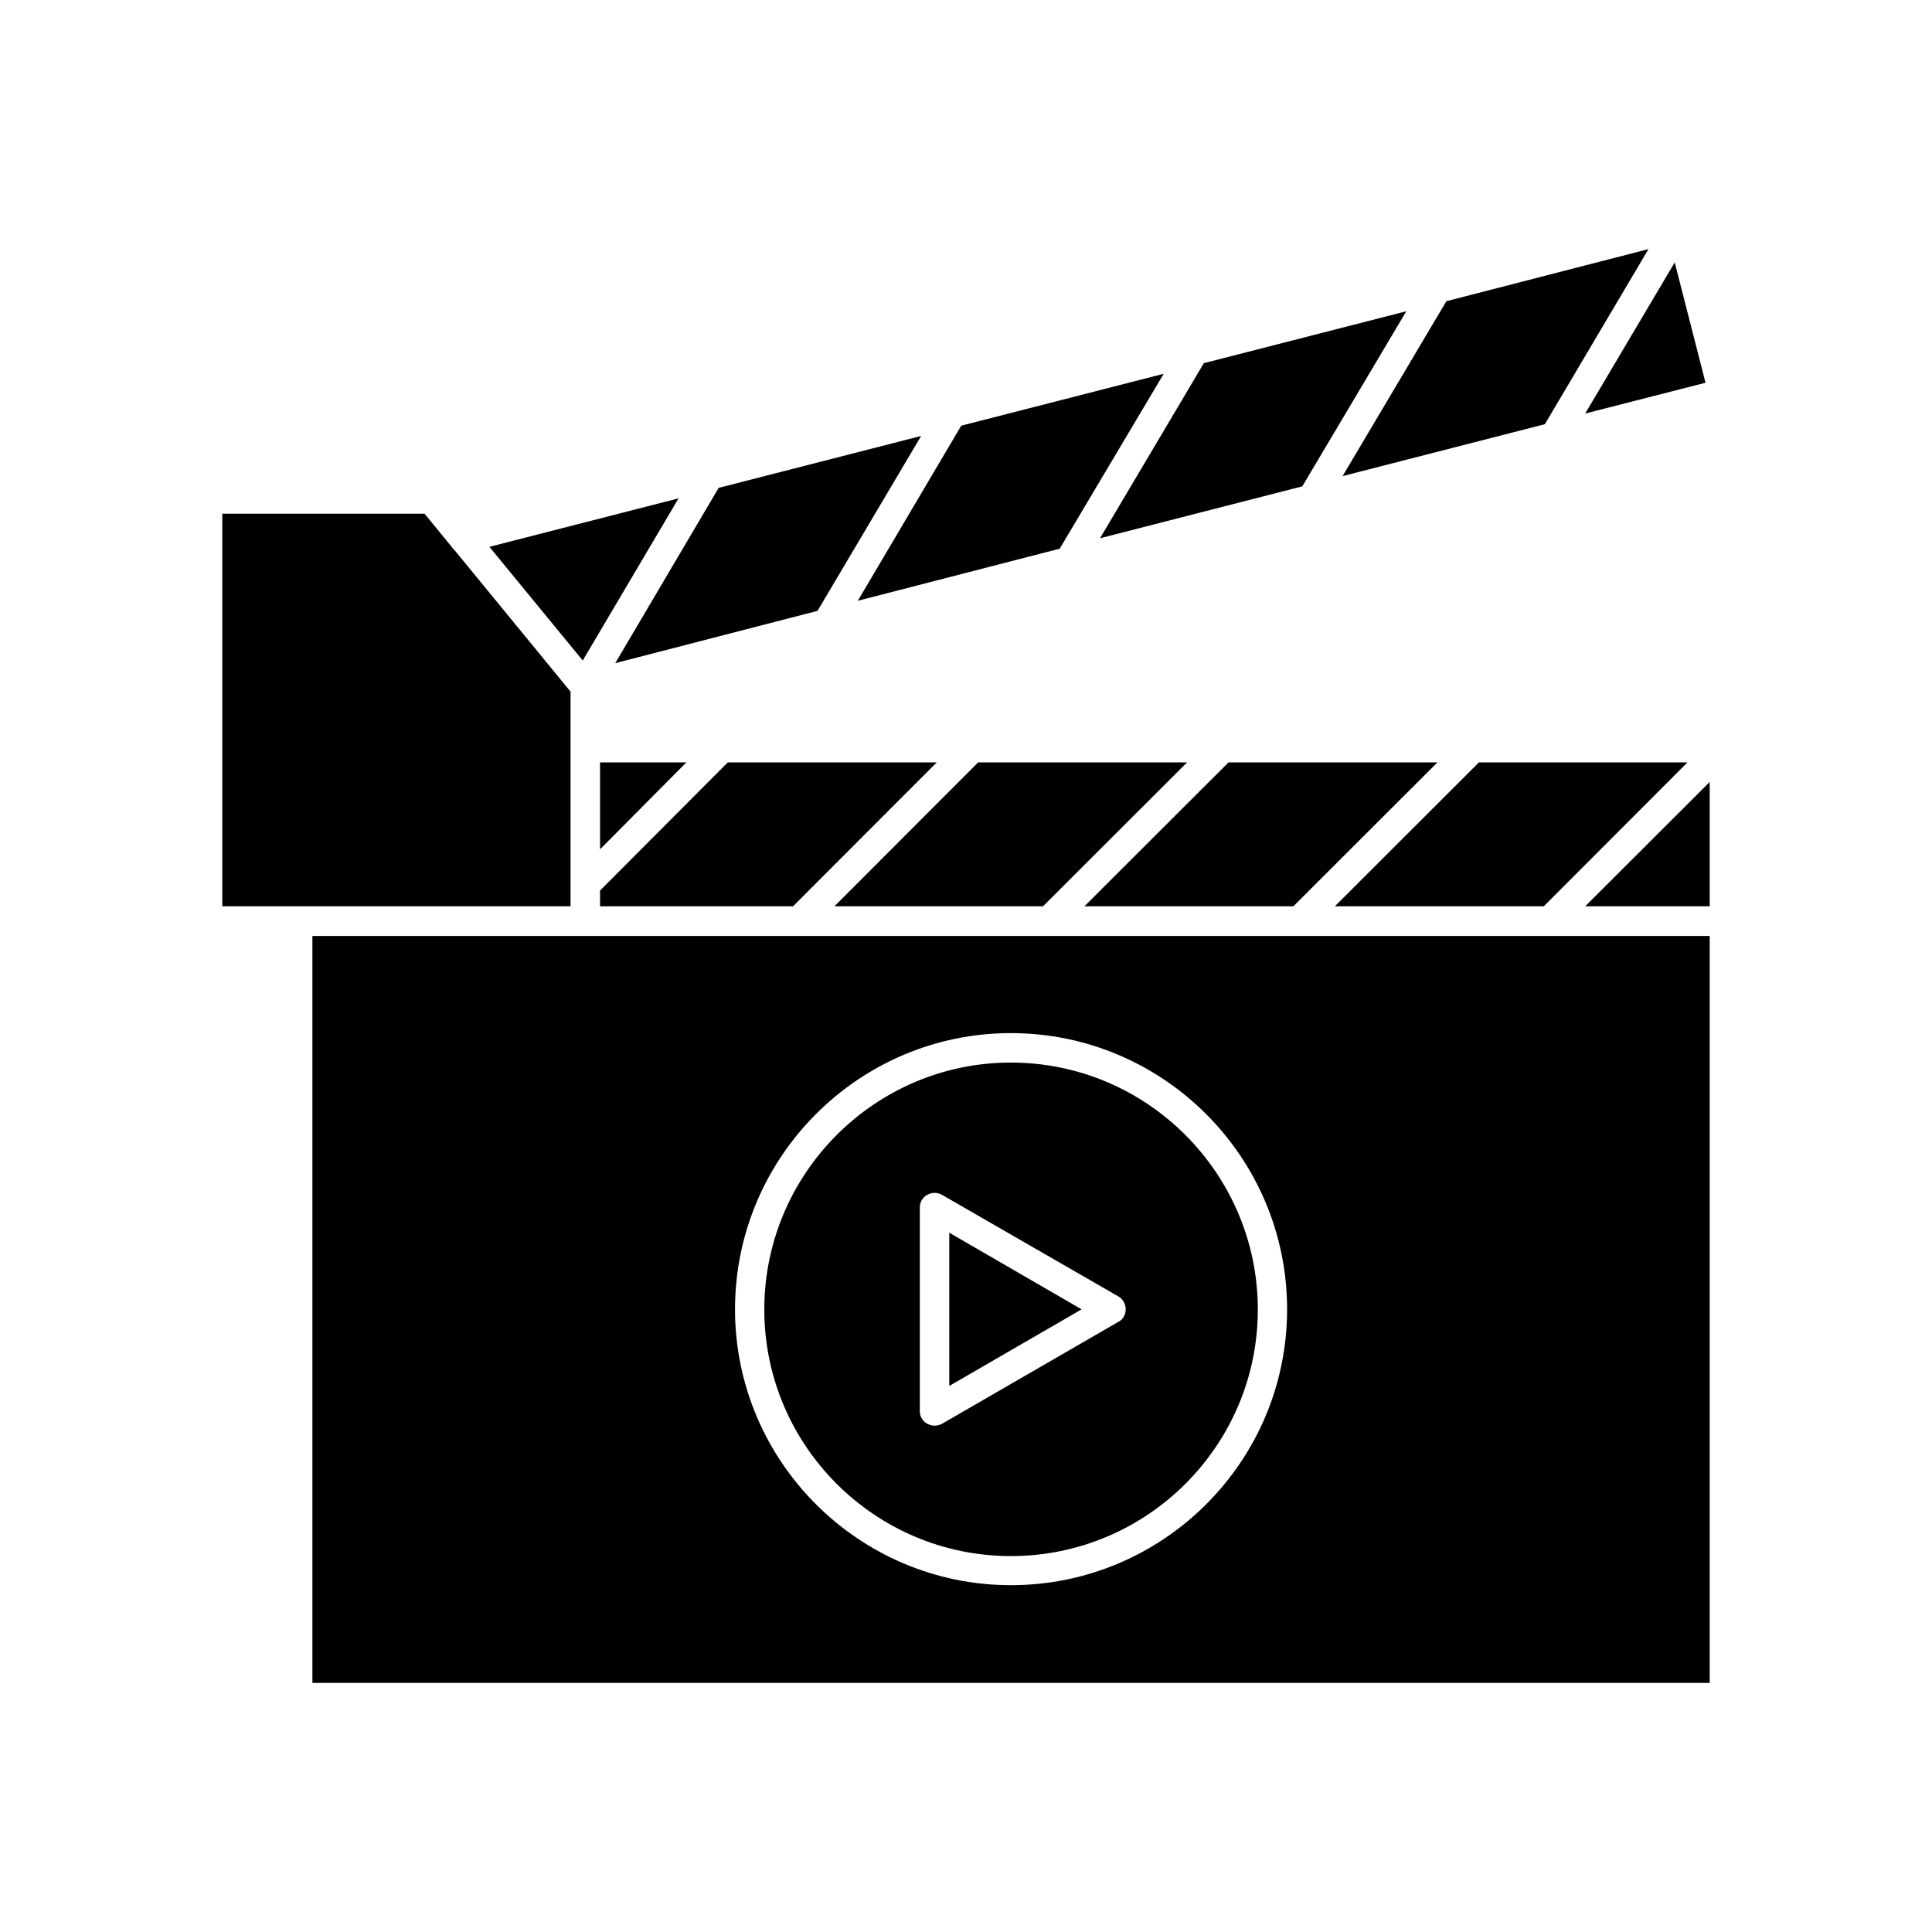
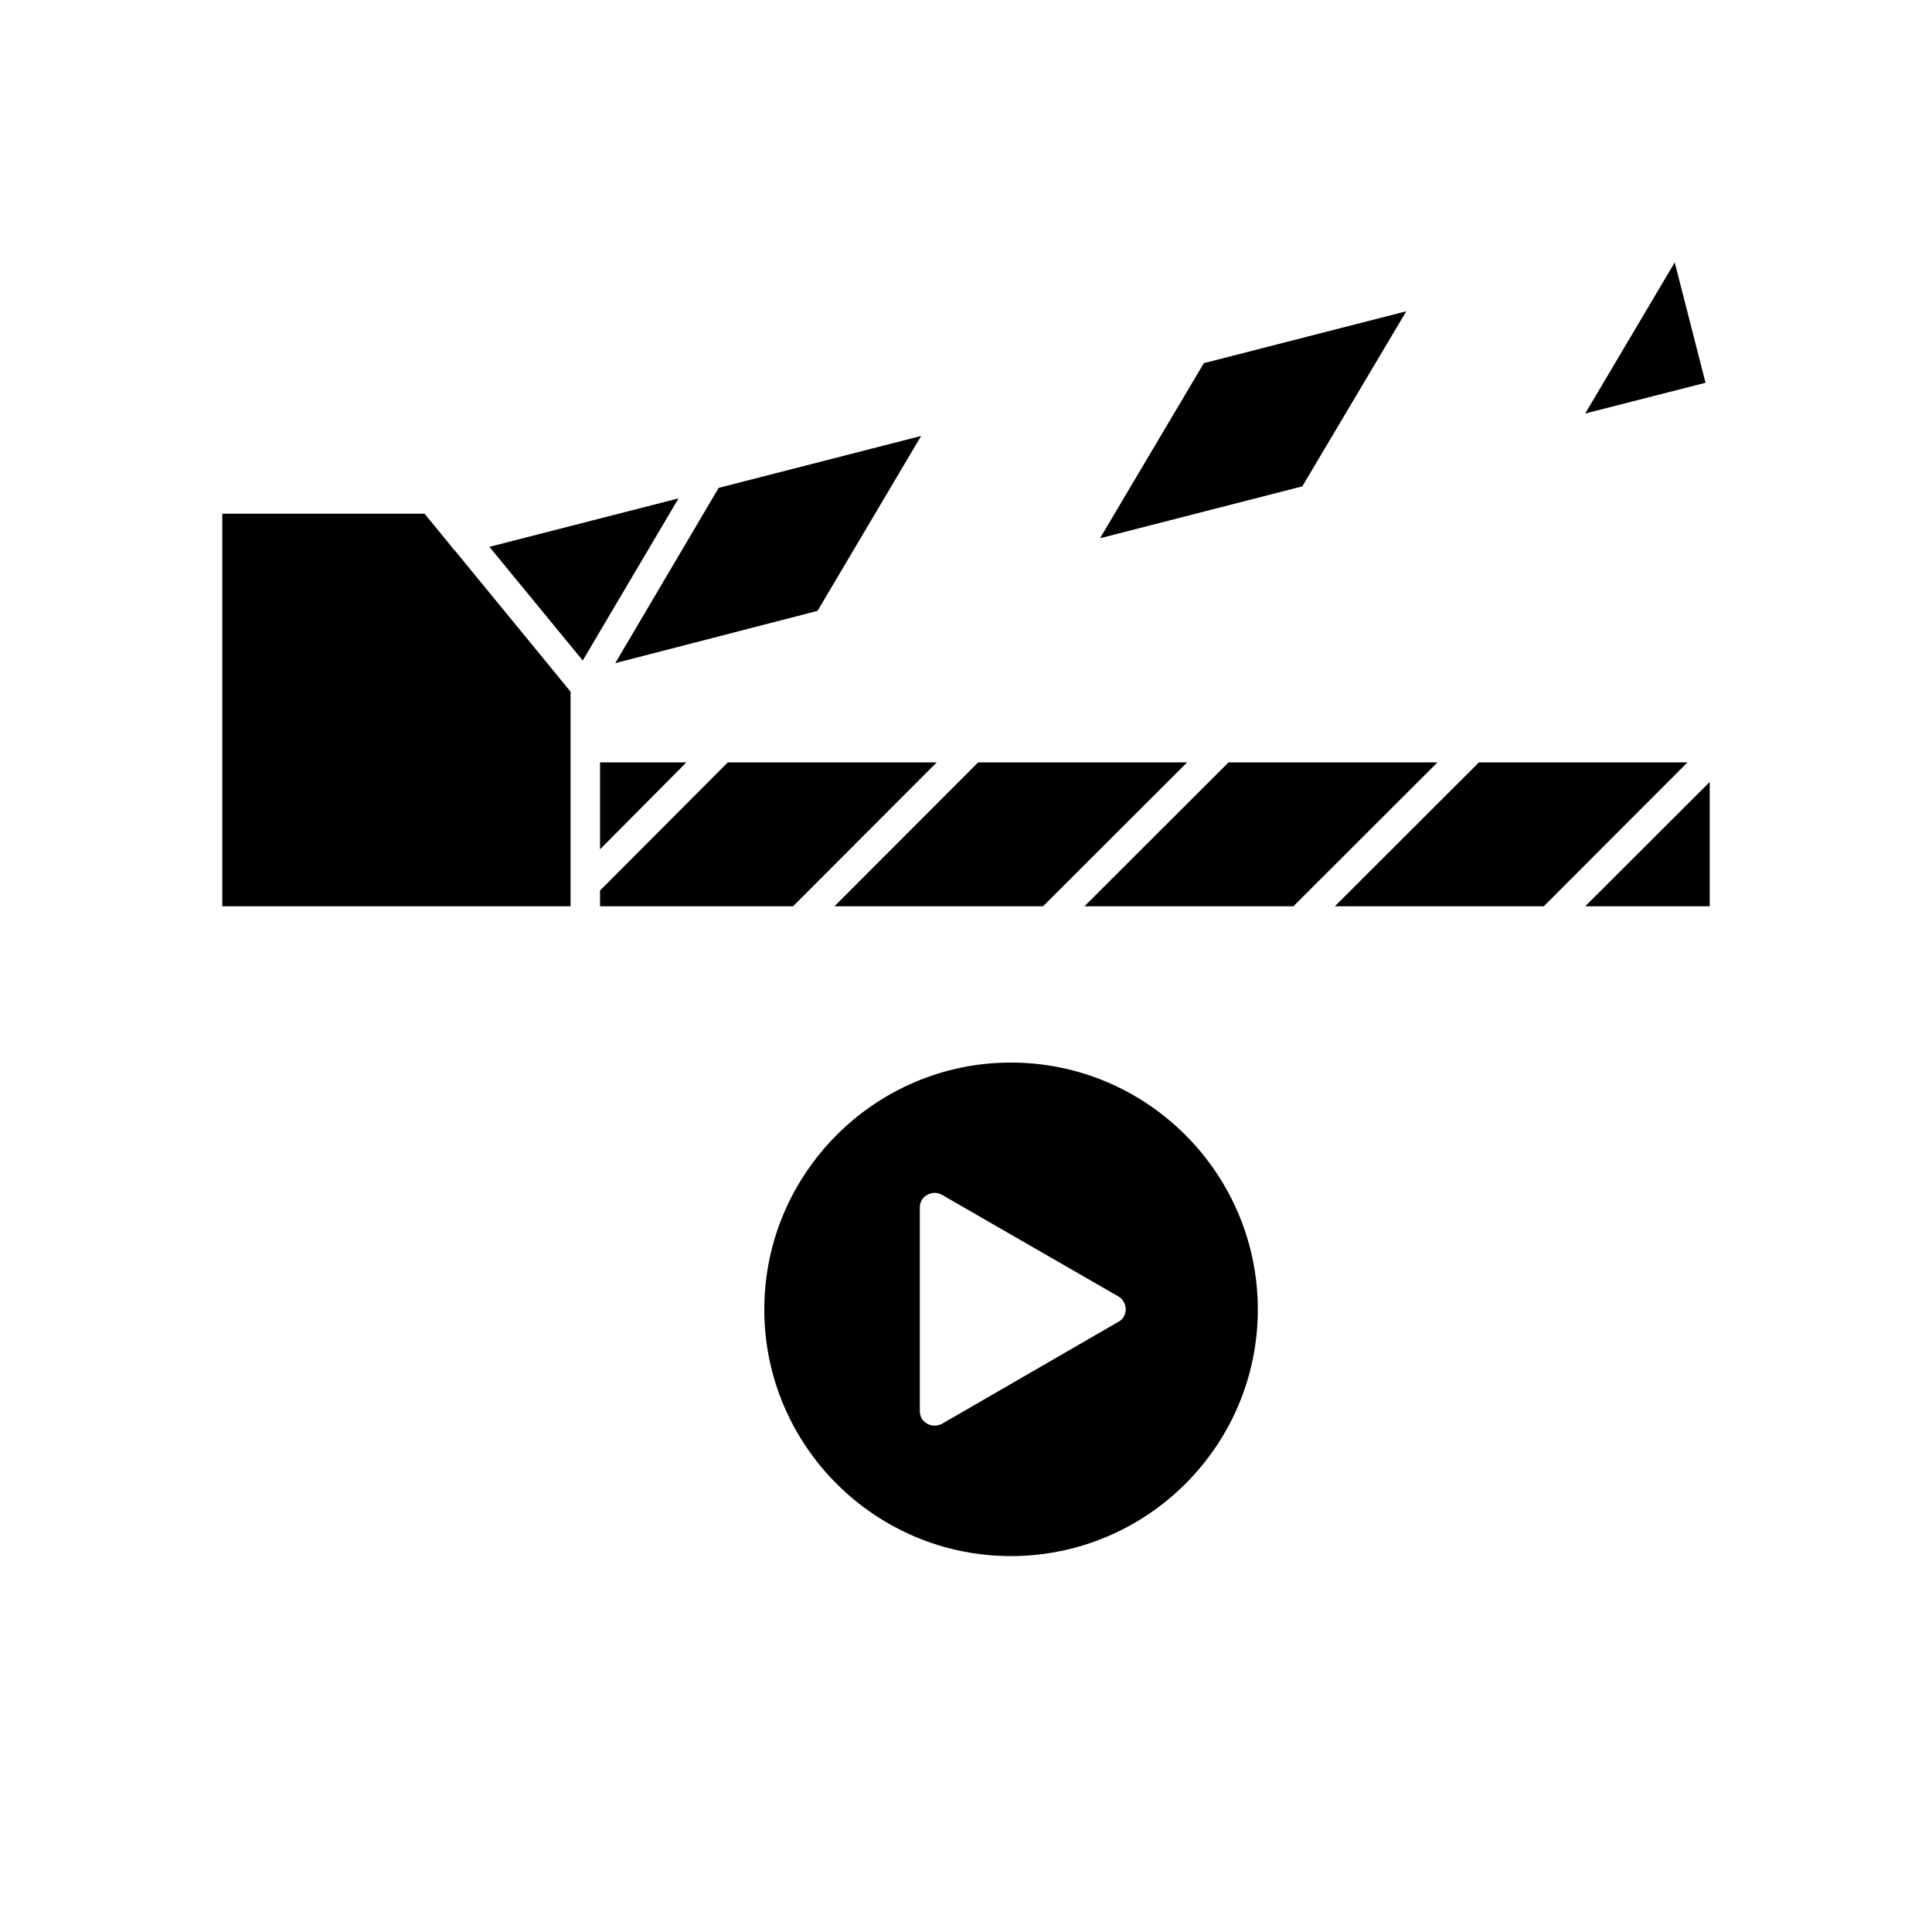
<svg xmlns="http://www.w3.org/2000/svg" fill="#000000" width="800px" height="800px" version="1.1" viewBox="144 144 512 512">
  <g>
    <path d="m303.02 369.07 22.871-23.027h-22.871z" />
    <path d="m303.02 384.18h51.137l38.086-38.141h-55.367l-33.855 33.957z" />
    <path d="m458.59 346.04h-55.367l-38.086 38.141h55.266z" />
    <path d="m524.94 346.04h-55.367l-38.188 38.141h55.367z" />
    <path d="m591.2 346.04h-55.27l-38.188 38.141h55.367z" />
    <path d="m597.09 351.23-33 32.949h33z" />
    <path d="m587.82 213.54-23.73 40.051 31.891-8.16z" />
-     <path d="m499.8 270.17 53.605-13.754 27.457-46.402-53.555 13.805z" />
    <path d="m435.52 286.64 53.605-13.754 27.559-46.398-53.656 13.754z" />
-     <path d="m371.33 303.21 53.504-13.801 27.559-46.352-53.656 13.754z" />
    <path d="m307.05 319.74 53.605-13.855 27.457-46.352-53.656 13.754z" />
    <path d="m298.43 319.04 25.395-42.973-50.129 12.848z" />
    <path d="m264.27 289.66-0.402-0.504c-0.102-0.102-0.203-0.203-0.301-0.402l-7.055-8.613-53.605-0.004v104.04l92.297 0.004v-56.883l-30.73-37.484c-0.105-0.047-0.105-0.047-0.203-0.148z" />
-     <path d="m597.09 392.04h-42.32-0.102-0.102-66.148-0.102-0.102-66.148-0.102-0.102-66.051-0.102-0.102-128.82v197.95h370.3zm-185.2 172.05c-40.254 0-73.102-32.797-73.102-73.102 0-40.355 32.797-73.203 73.102-73.203 40.355 0 73.203 32.797 73.203 73.203 0.004 40.305-32.797 73.102-73.203 73.102z" />
    <path d="m411.89 425.59c-36.023 0-65.344 29.422-65.344 65.445 0 36.023 29.32 65.344 65.344 65.344 36.125 0 65.445-29.32 65.445-65.344 0-36.023-29.32-65.445-65.445-65.445zm28.469 68.719-46.703 27.004c-0.605 0.301-1.359 0.504-1.965 0.504-0.707 0-1.359-0.203-1.965-0.504-1.258-0.707-1.965-1.965-1.965-3.324v-54.012c0-1.359 0.707-2.672 1.965-3.324 1.258-0.707 2.672-0.707 3.93 0l46.703 26.902c1.258 0.707 1.965 2.066 1.965 3.426 0 1.363-0.707 2.723-1.965 3.328z" />
-     <path d="m395.57 511.29 35.062-20.301-35.062-20.305z" />
  </g>
</svg>